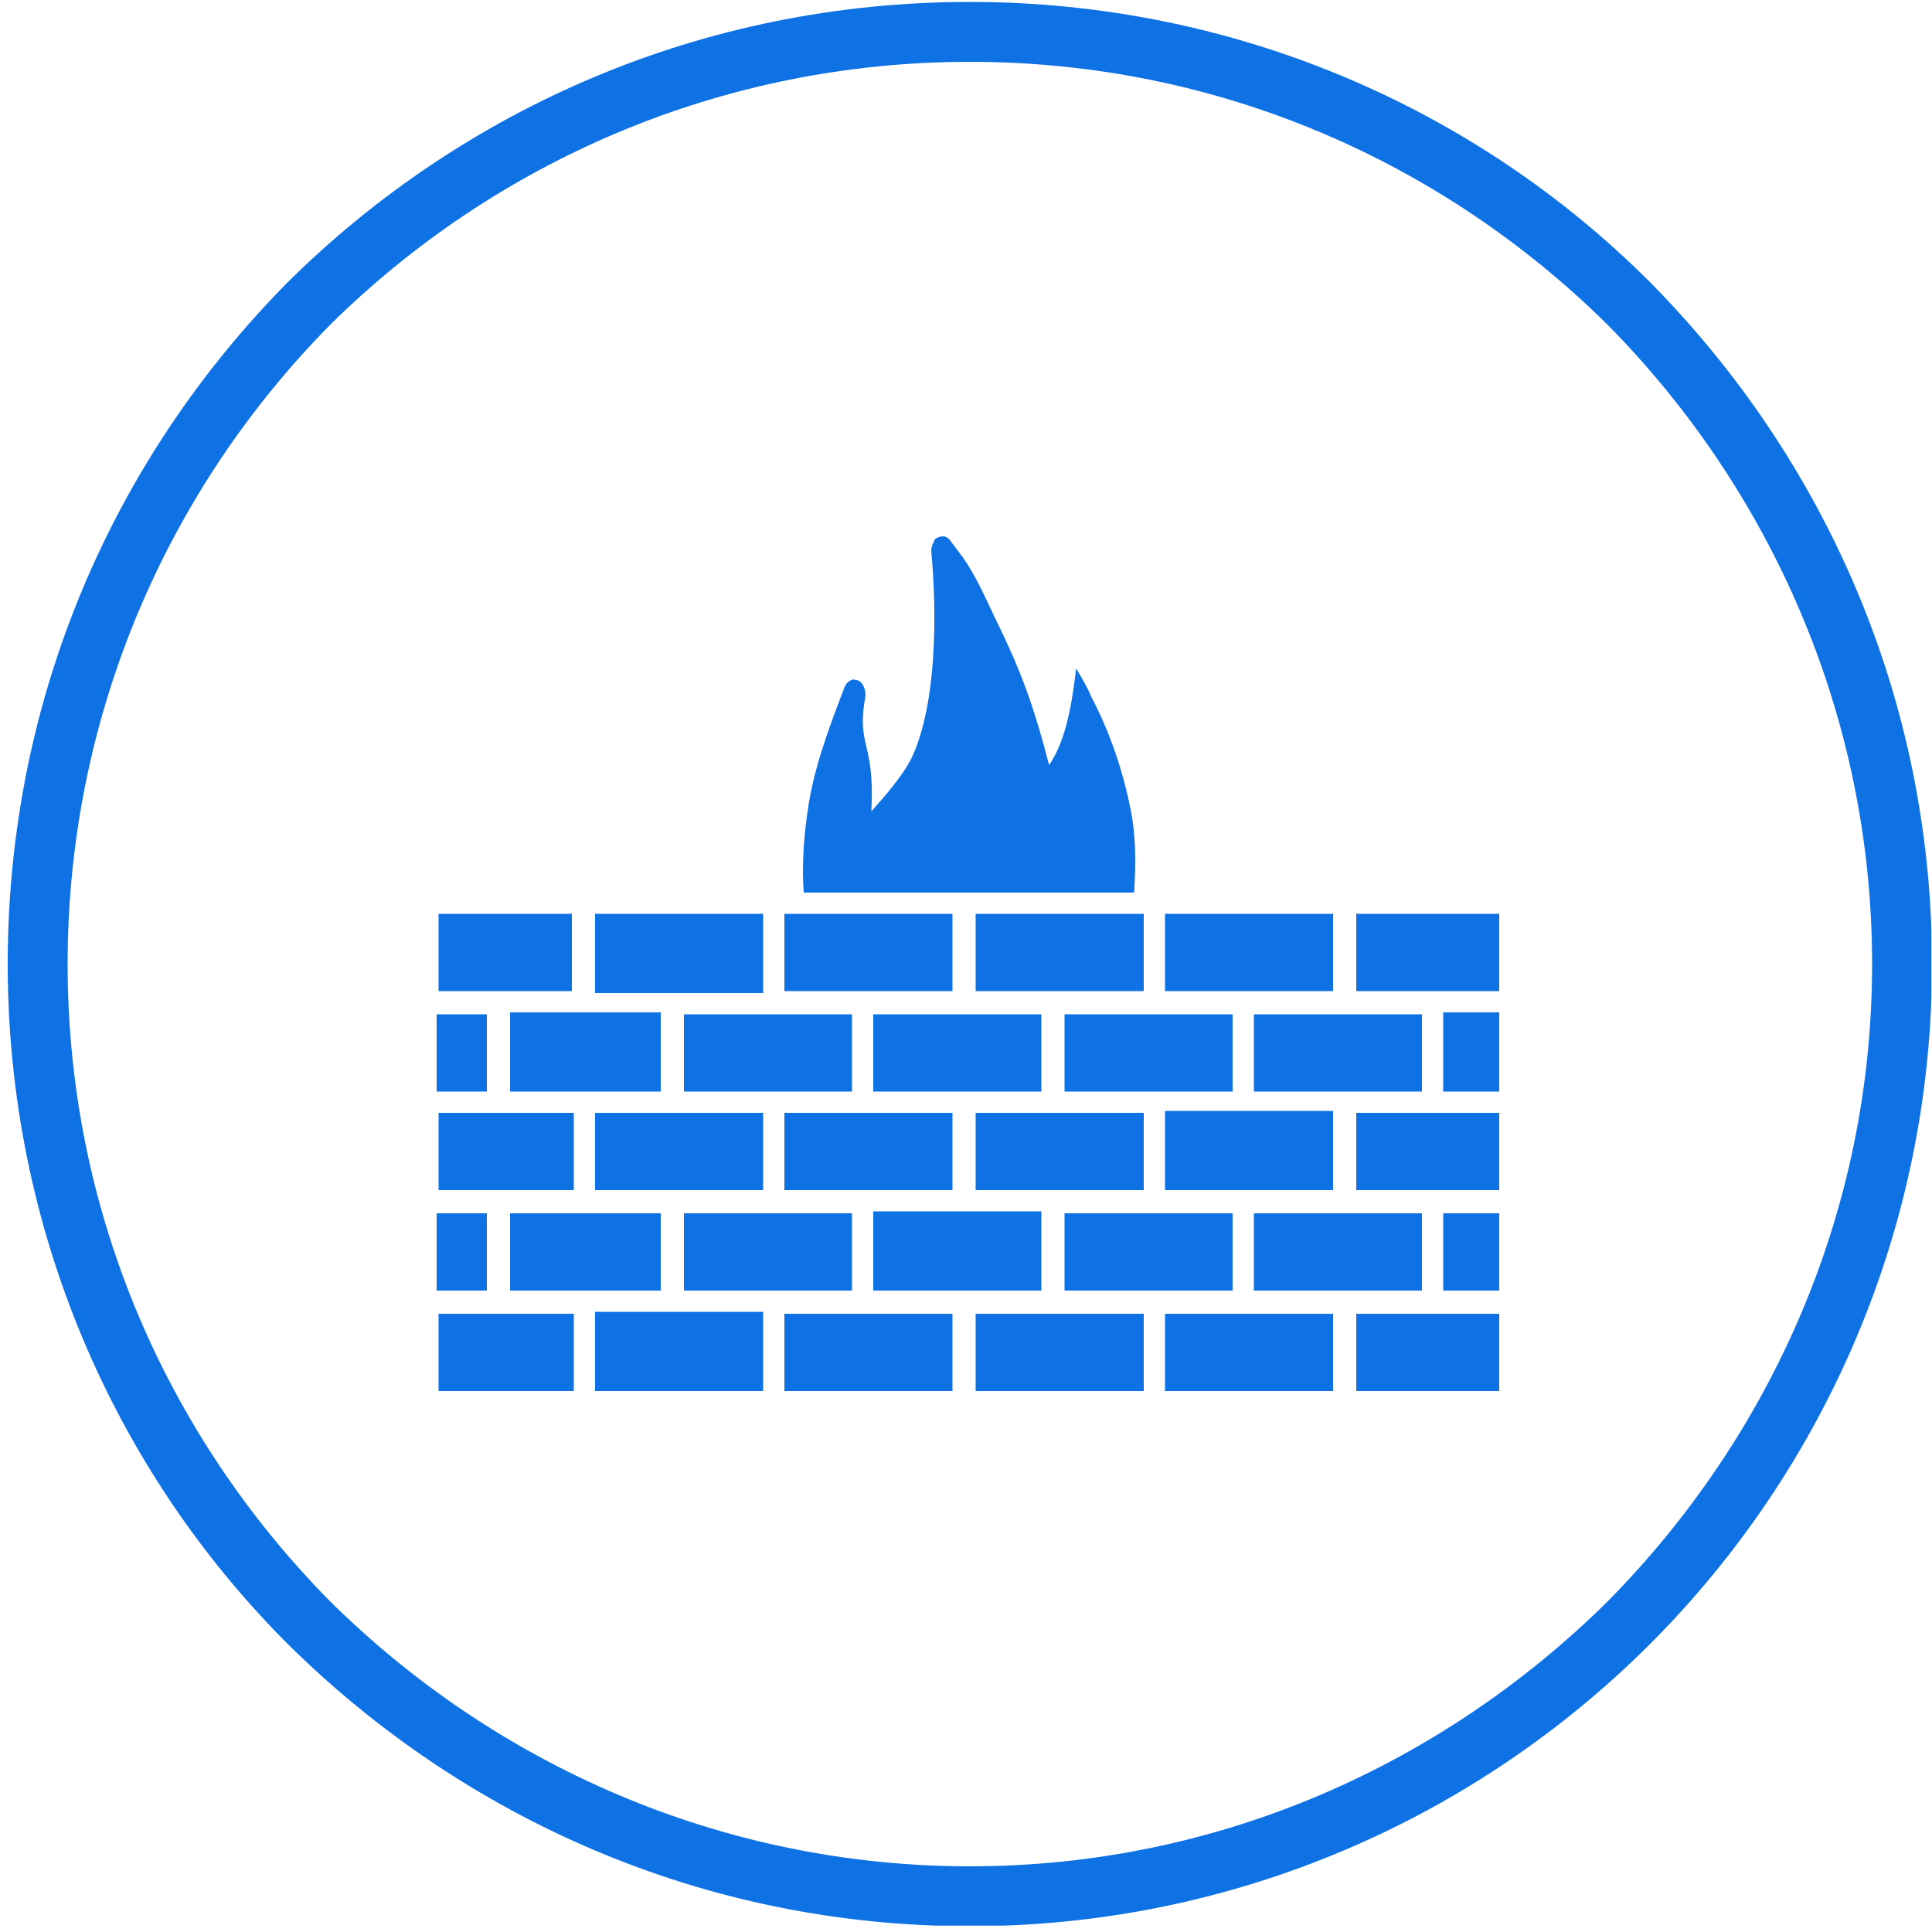
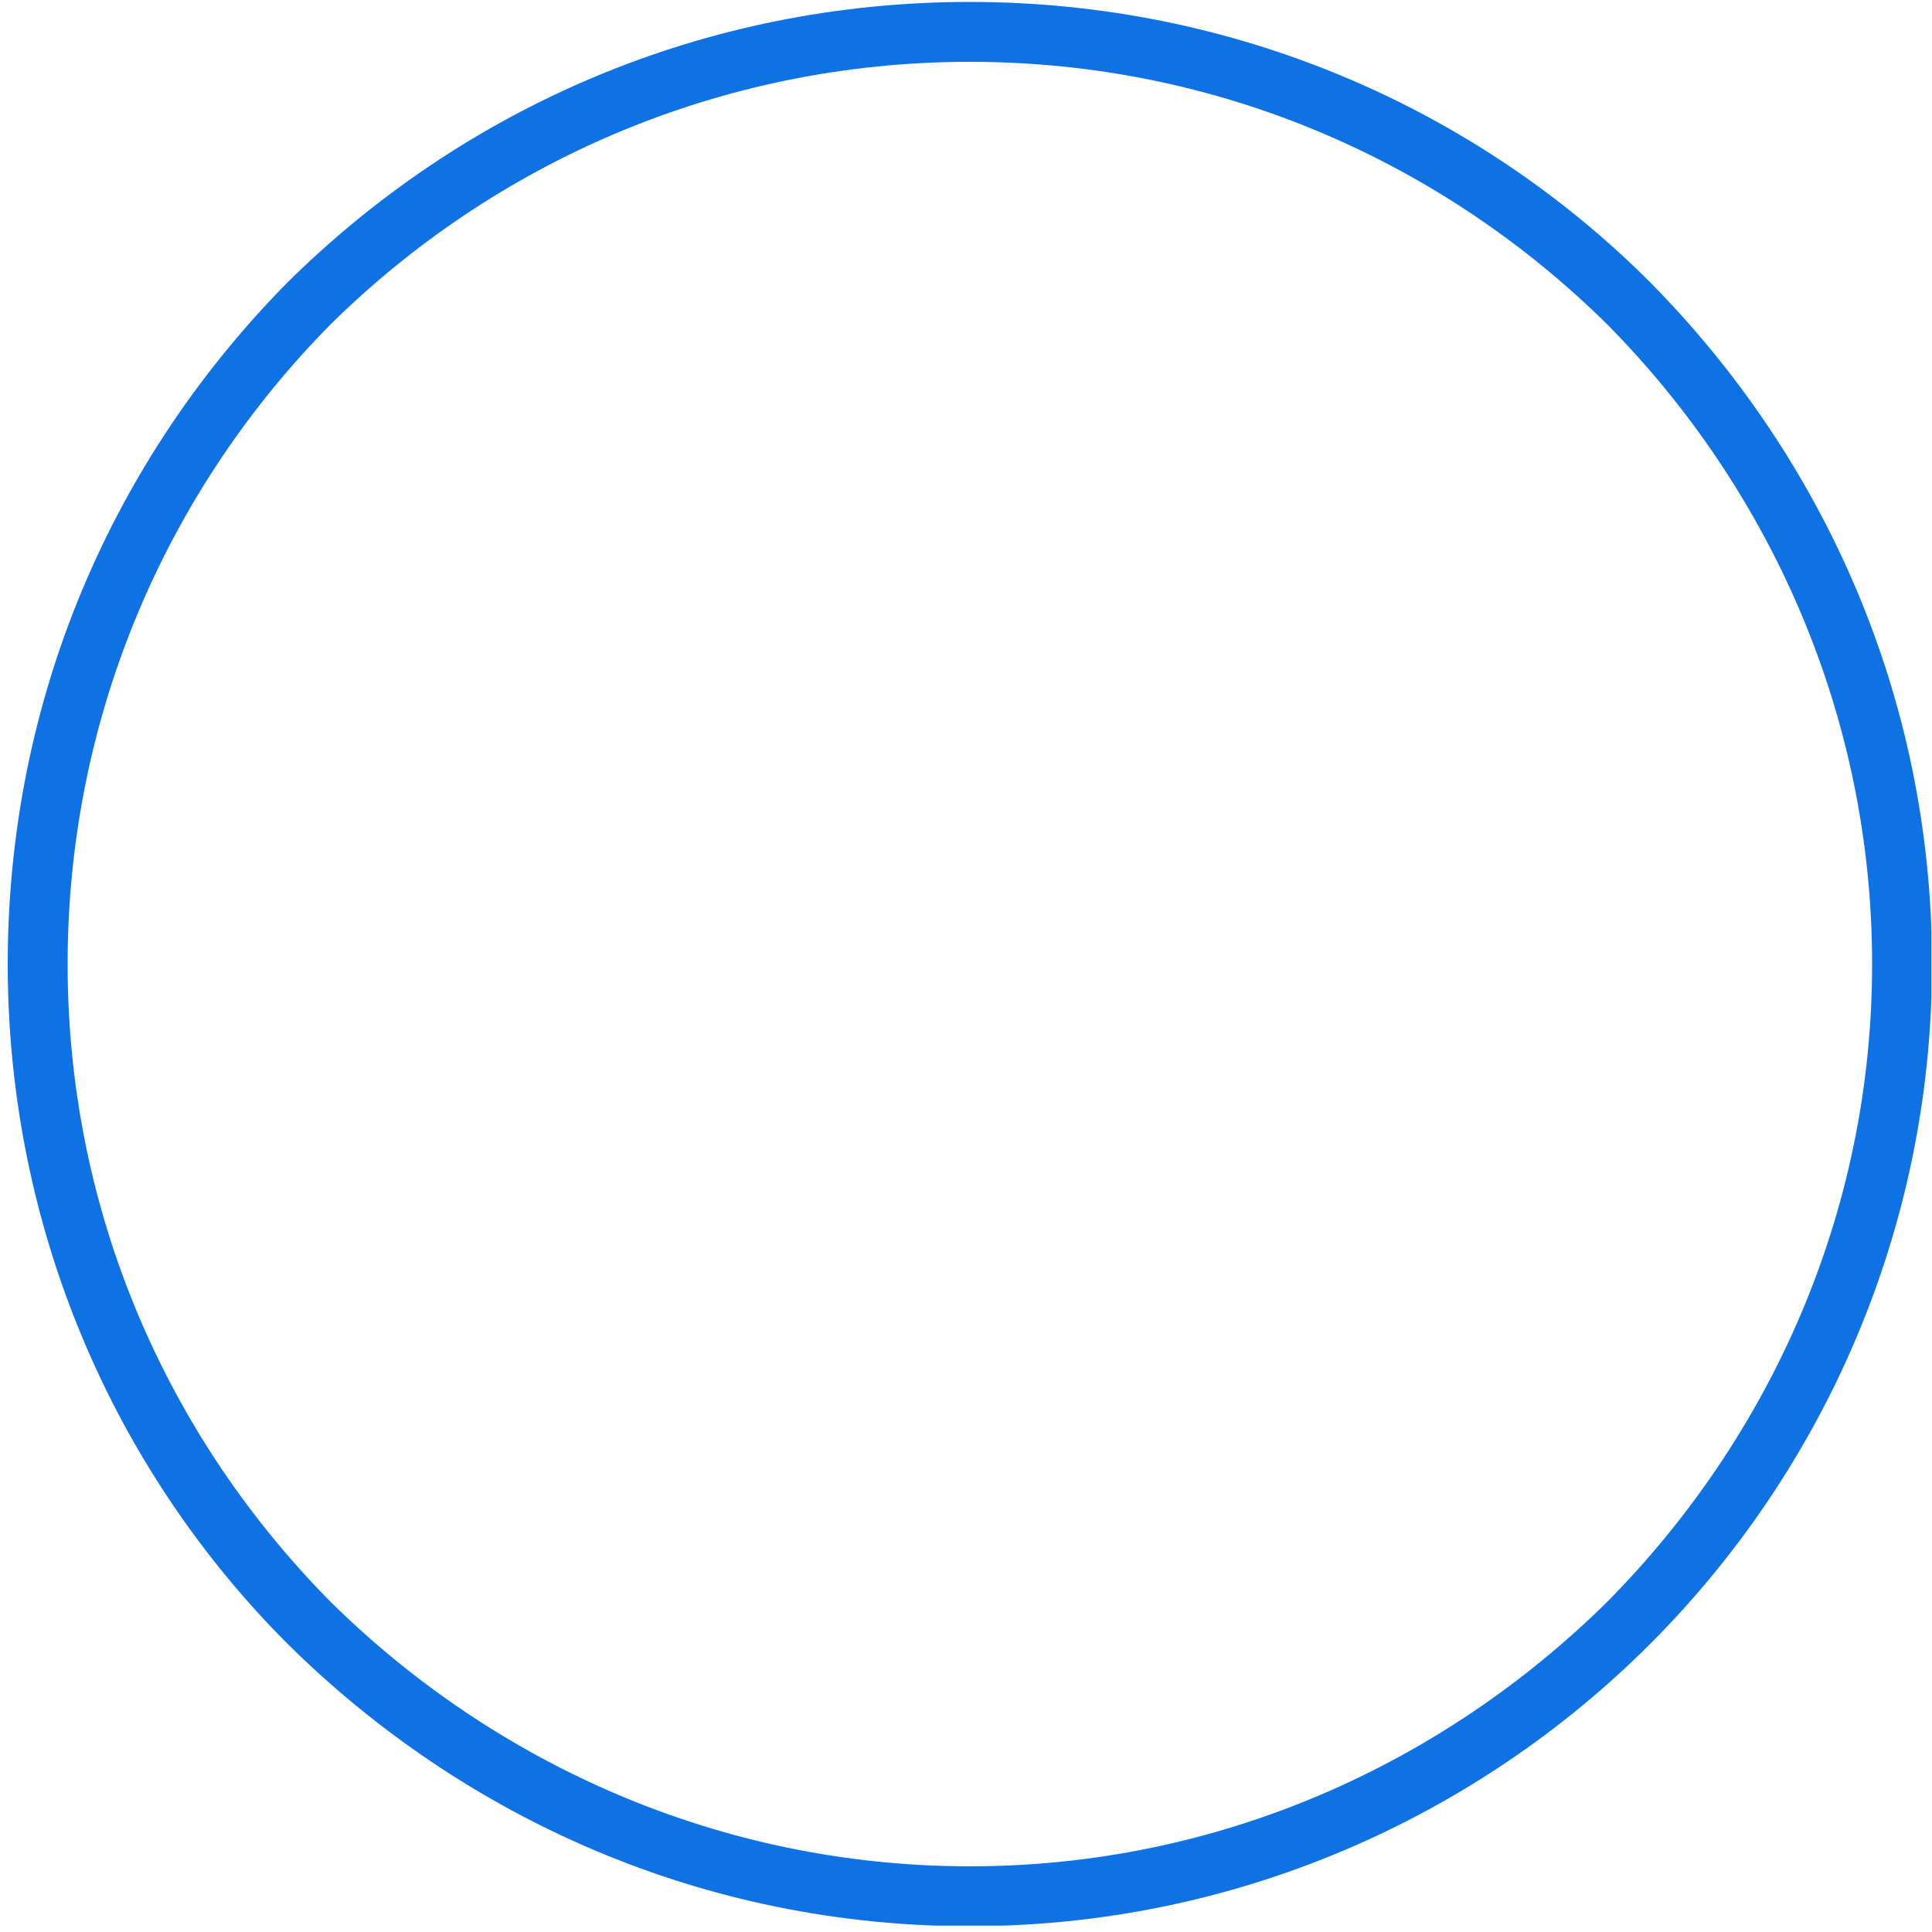
<svg xmlns="http://www.w3.org/2000/svg" version="1.2" viewBox="0 0 100 100" width="100" height="100">
  <defs>
    <clipPath clipPathUnits="userSpaceOnUse" id="cp1">
      <path d="m0.36 0.05h99.61v99.62h-99.61z" />
    </clipPath>
  </defs>
  <style>.a{fill:#0e71e4}</style>
-   <path fill-rule="evenodd" class="a" d="m58.7 46.2c0.1-1.5 0.1-3-0.2-4.4-0.4-2-1.1-4-2-5.7-0.2-0.5-0.5-1-0.8-1.5-0.2 1.7-0.5 3.7-1.4 5-0.7-2.7-1.3-4.5-2.5-7-0.6-1.2-1.2-2.7-2-3.8q-0.3-0.4-0.6-0.8c-0.2-0.3-0.5-0.3-0.8-0.1-0.1 0.2-0.2 0.4-0.2 0.6 0.3 3.2 0.3 7.9-1 10.7-0.5 1-1.4 2-2.1 2.8 0.2-3.7-0.8-3.3-0.3-6 0-0.4-0.2-0.8-0.5-0.8-0.2-0.1-0.5 0.1-0.6 0.4-0.8 2.1-1.6 4.2-1.9 6.4-0.2 1.4-0.3 2.8-0.2 4.2z" />
-   <path fill-rule="evenodd" class="a" d="m29.7 72h-7v-4h7zm9.8 0h-8.7v-4.1h8.7zm9.8 0h-8.7v-4h8.7zm9.9 0h-8.7v-4h8.7zm9.8 0h-8.7v-4h8.7zm8.6-4v4h-7.4v-4zm-52.4-1.2h-2.6v-4h2.6zm9 0h-7.8v-4h7.8zm9.9 0h-8.7v-4h8.7zm9.8 0h-8.7v-4.1h8.7zm9.9 0h-8.7v-4h8.7zm9.8 0h-8.7v-4h8.7zm4-4v4h-2.9v-4zm-47.9-1.2h-7v-4h7zm9.8 0h-8.7v-4h8.7zm9.8 0h-8.7v-4h8.7zm9.9 0h-8.7v-4h8.7zm9.8 0h-8.7v-4.1h8.7zm8.6-4v4h-7.4v-4zm-52.4-1.1h-2.6v-4h2.6zm9 0h-7.8v-4.1h7.8zm9.9 0h-8.7v-4h8.7zm9.8 0h-8.7v-4h8.7zm9.9 0h-8.7v-4h8.7zm9.8 0h-8.7v-4h8.7zm4-4.1v4.1h-2.9v-4.1zm-7.4-5.1h7.4v4h-7.4zm-9.9 0h8.7v4h-8.7zm-9.8 0h8.7v4h-8.7zm-9.9 0h8.7v4h-8.7zm-9.8 0h8.7v4.1h-8.7zm-8.1 0h6.9v4h-6.9z" />
  <g clip-path="url(#cp1)">
    <path fill-rule="evenodd" class="a" d="m50.2 0.1c13.7 0 26.2 5.5 35.2 14.5 9 9.1 14.6 21.5 14.6 35.3 0 13.7-5.6 26.2-14.6 35.2-9 9-21.5 14.6-35.2 14.6-13.8 0-26.2-5.6-35.3-14.6-9-9-14.5-21.5-14.5-35.2 0-13.8 5.5-26.2 14.5-35.3 9.1-9 21.5-14.5 35.3-14.5zm33 16.7c-8.5-8.4-20.1-13.6-33-13.6-12.9 0-24.6 5.2-33.1 13.6-8.4 8.5-13.6 20.2-13.6 33.1 0 12.9 5.2 24.5 13.6 33 8.5 8.4 20.2 13.7 33.1 13.7 12.9 0 24.5-5.3 33-13.7 8.4-8.5 13.7-20.1 13.7-33 0-12.9-5.3-24.6-13.7-33.1z" />
  </g>
</svg>